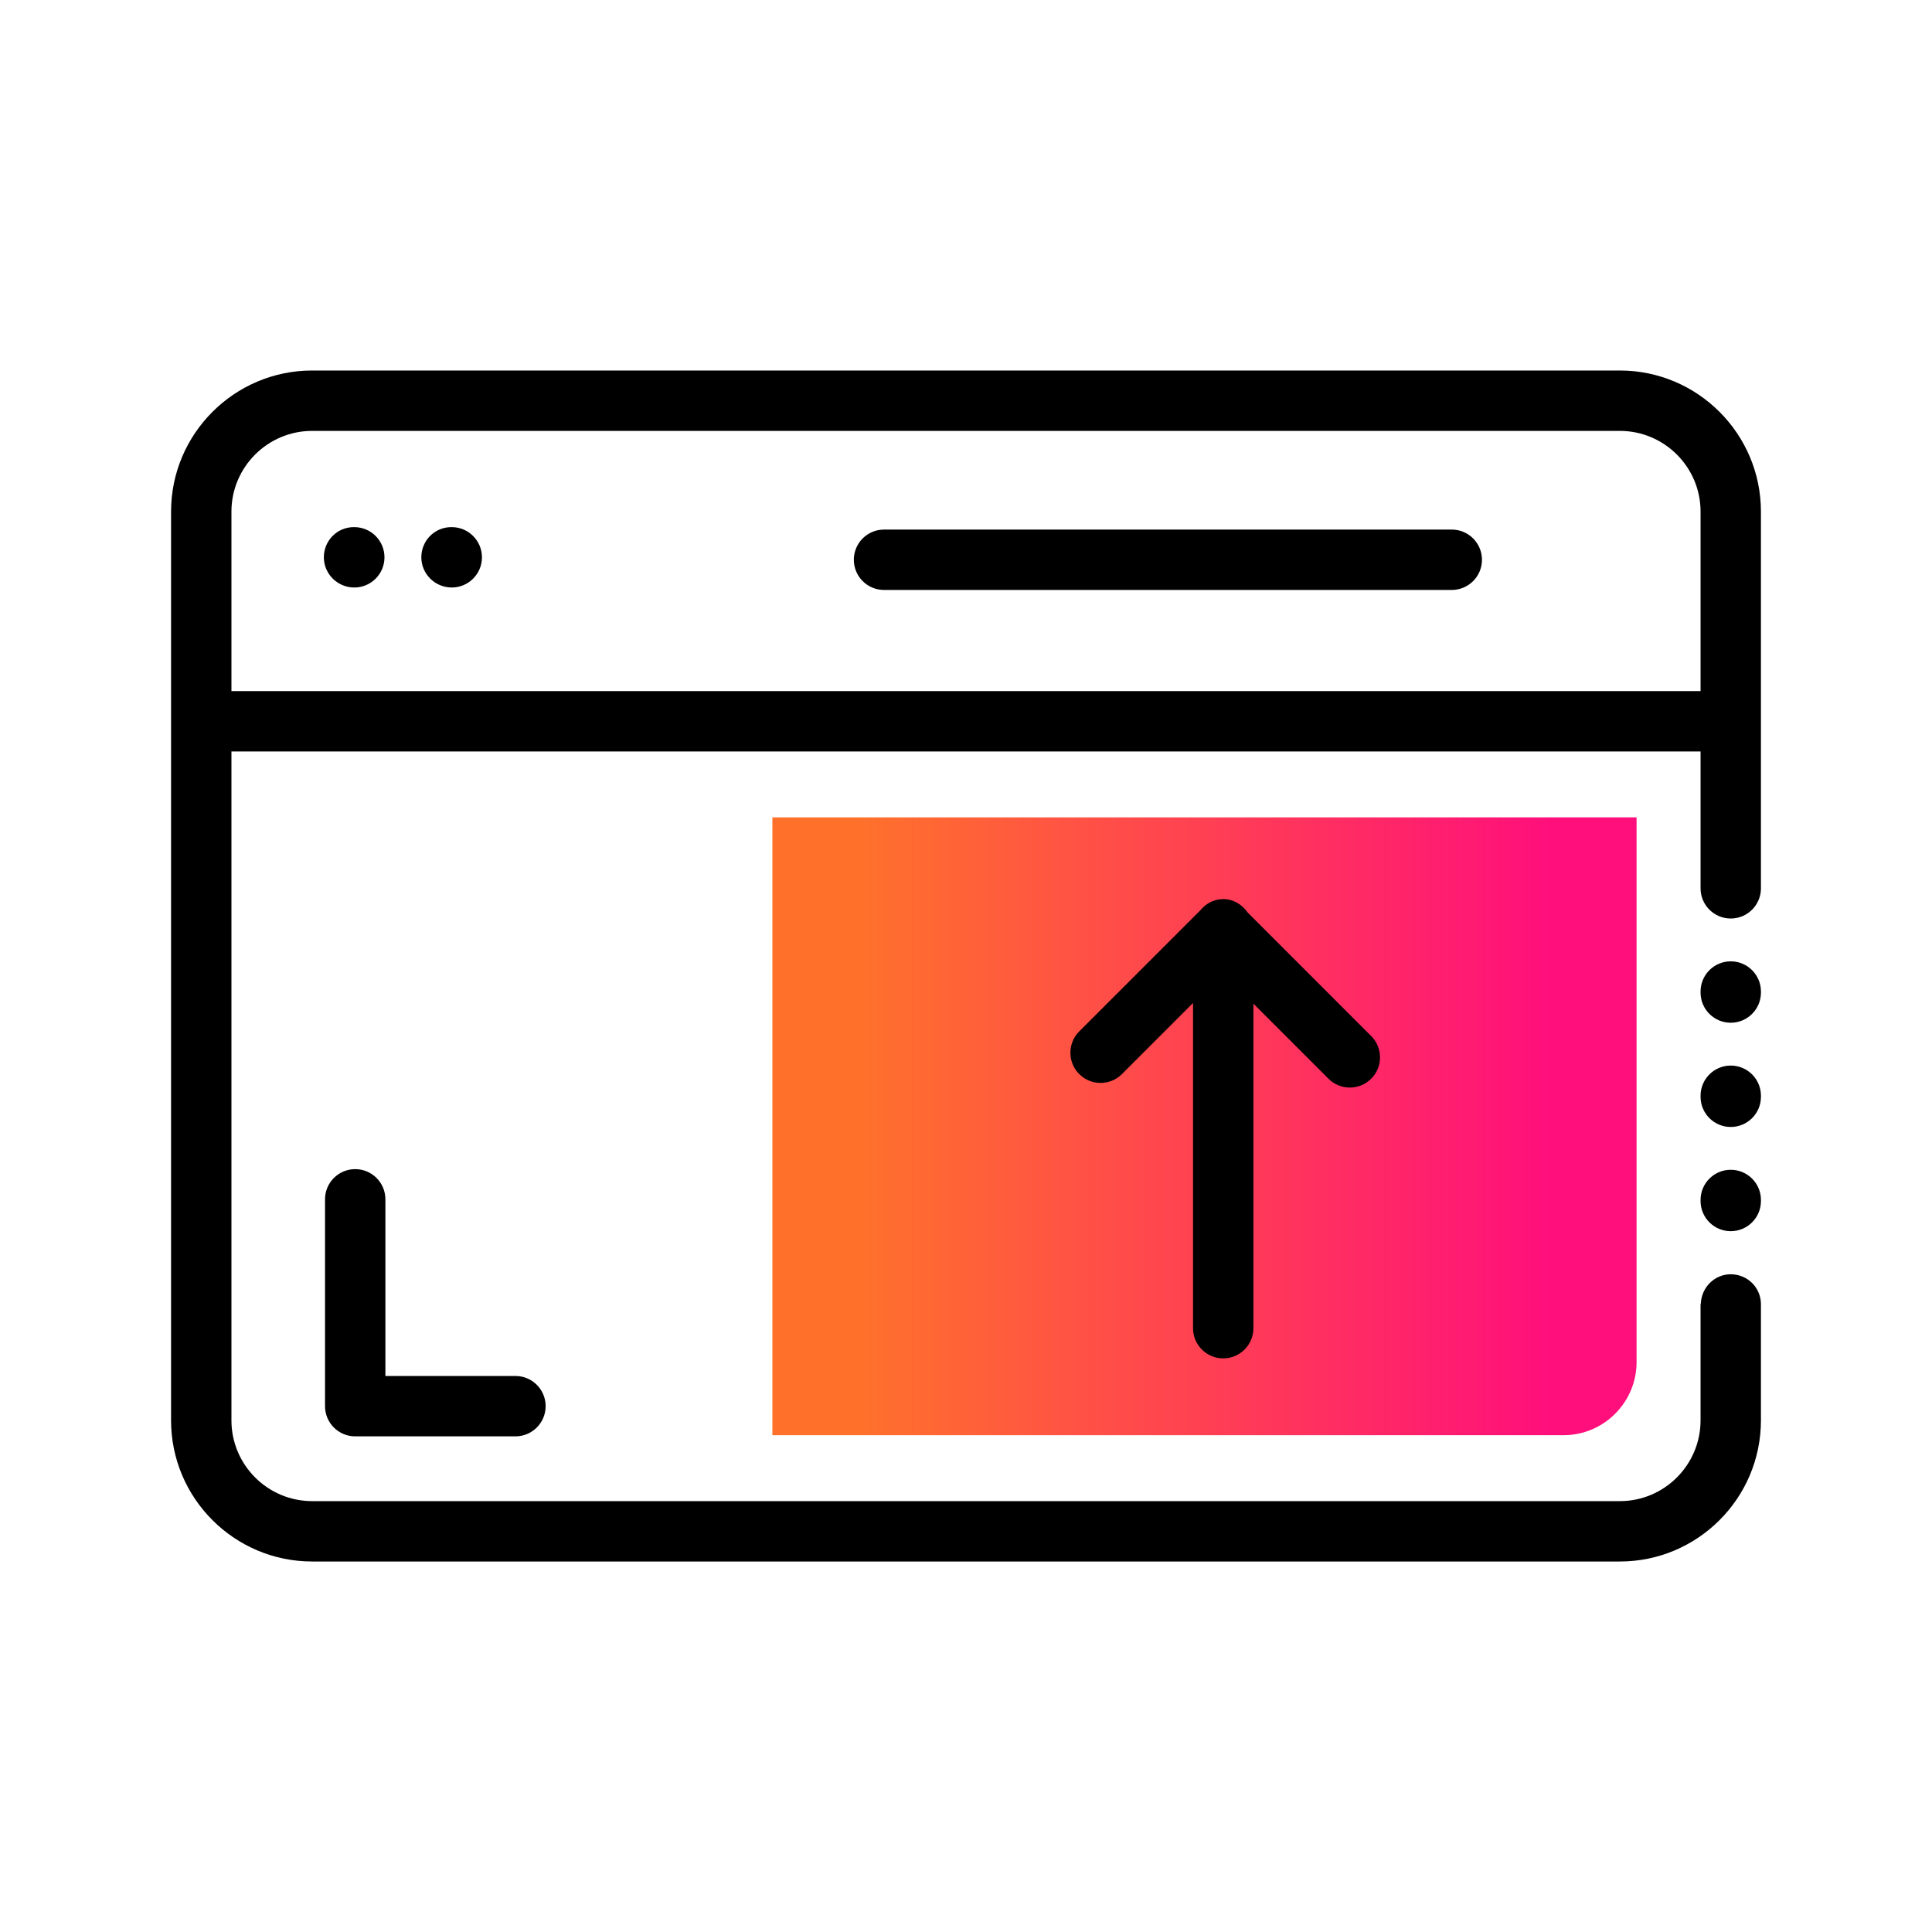
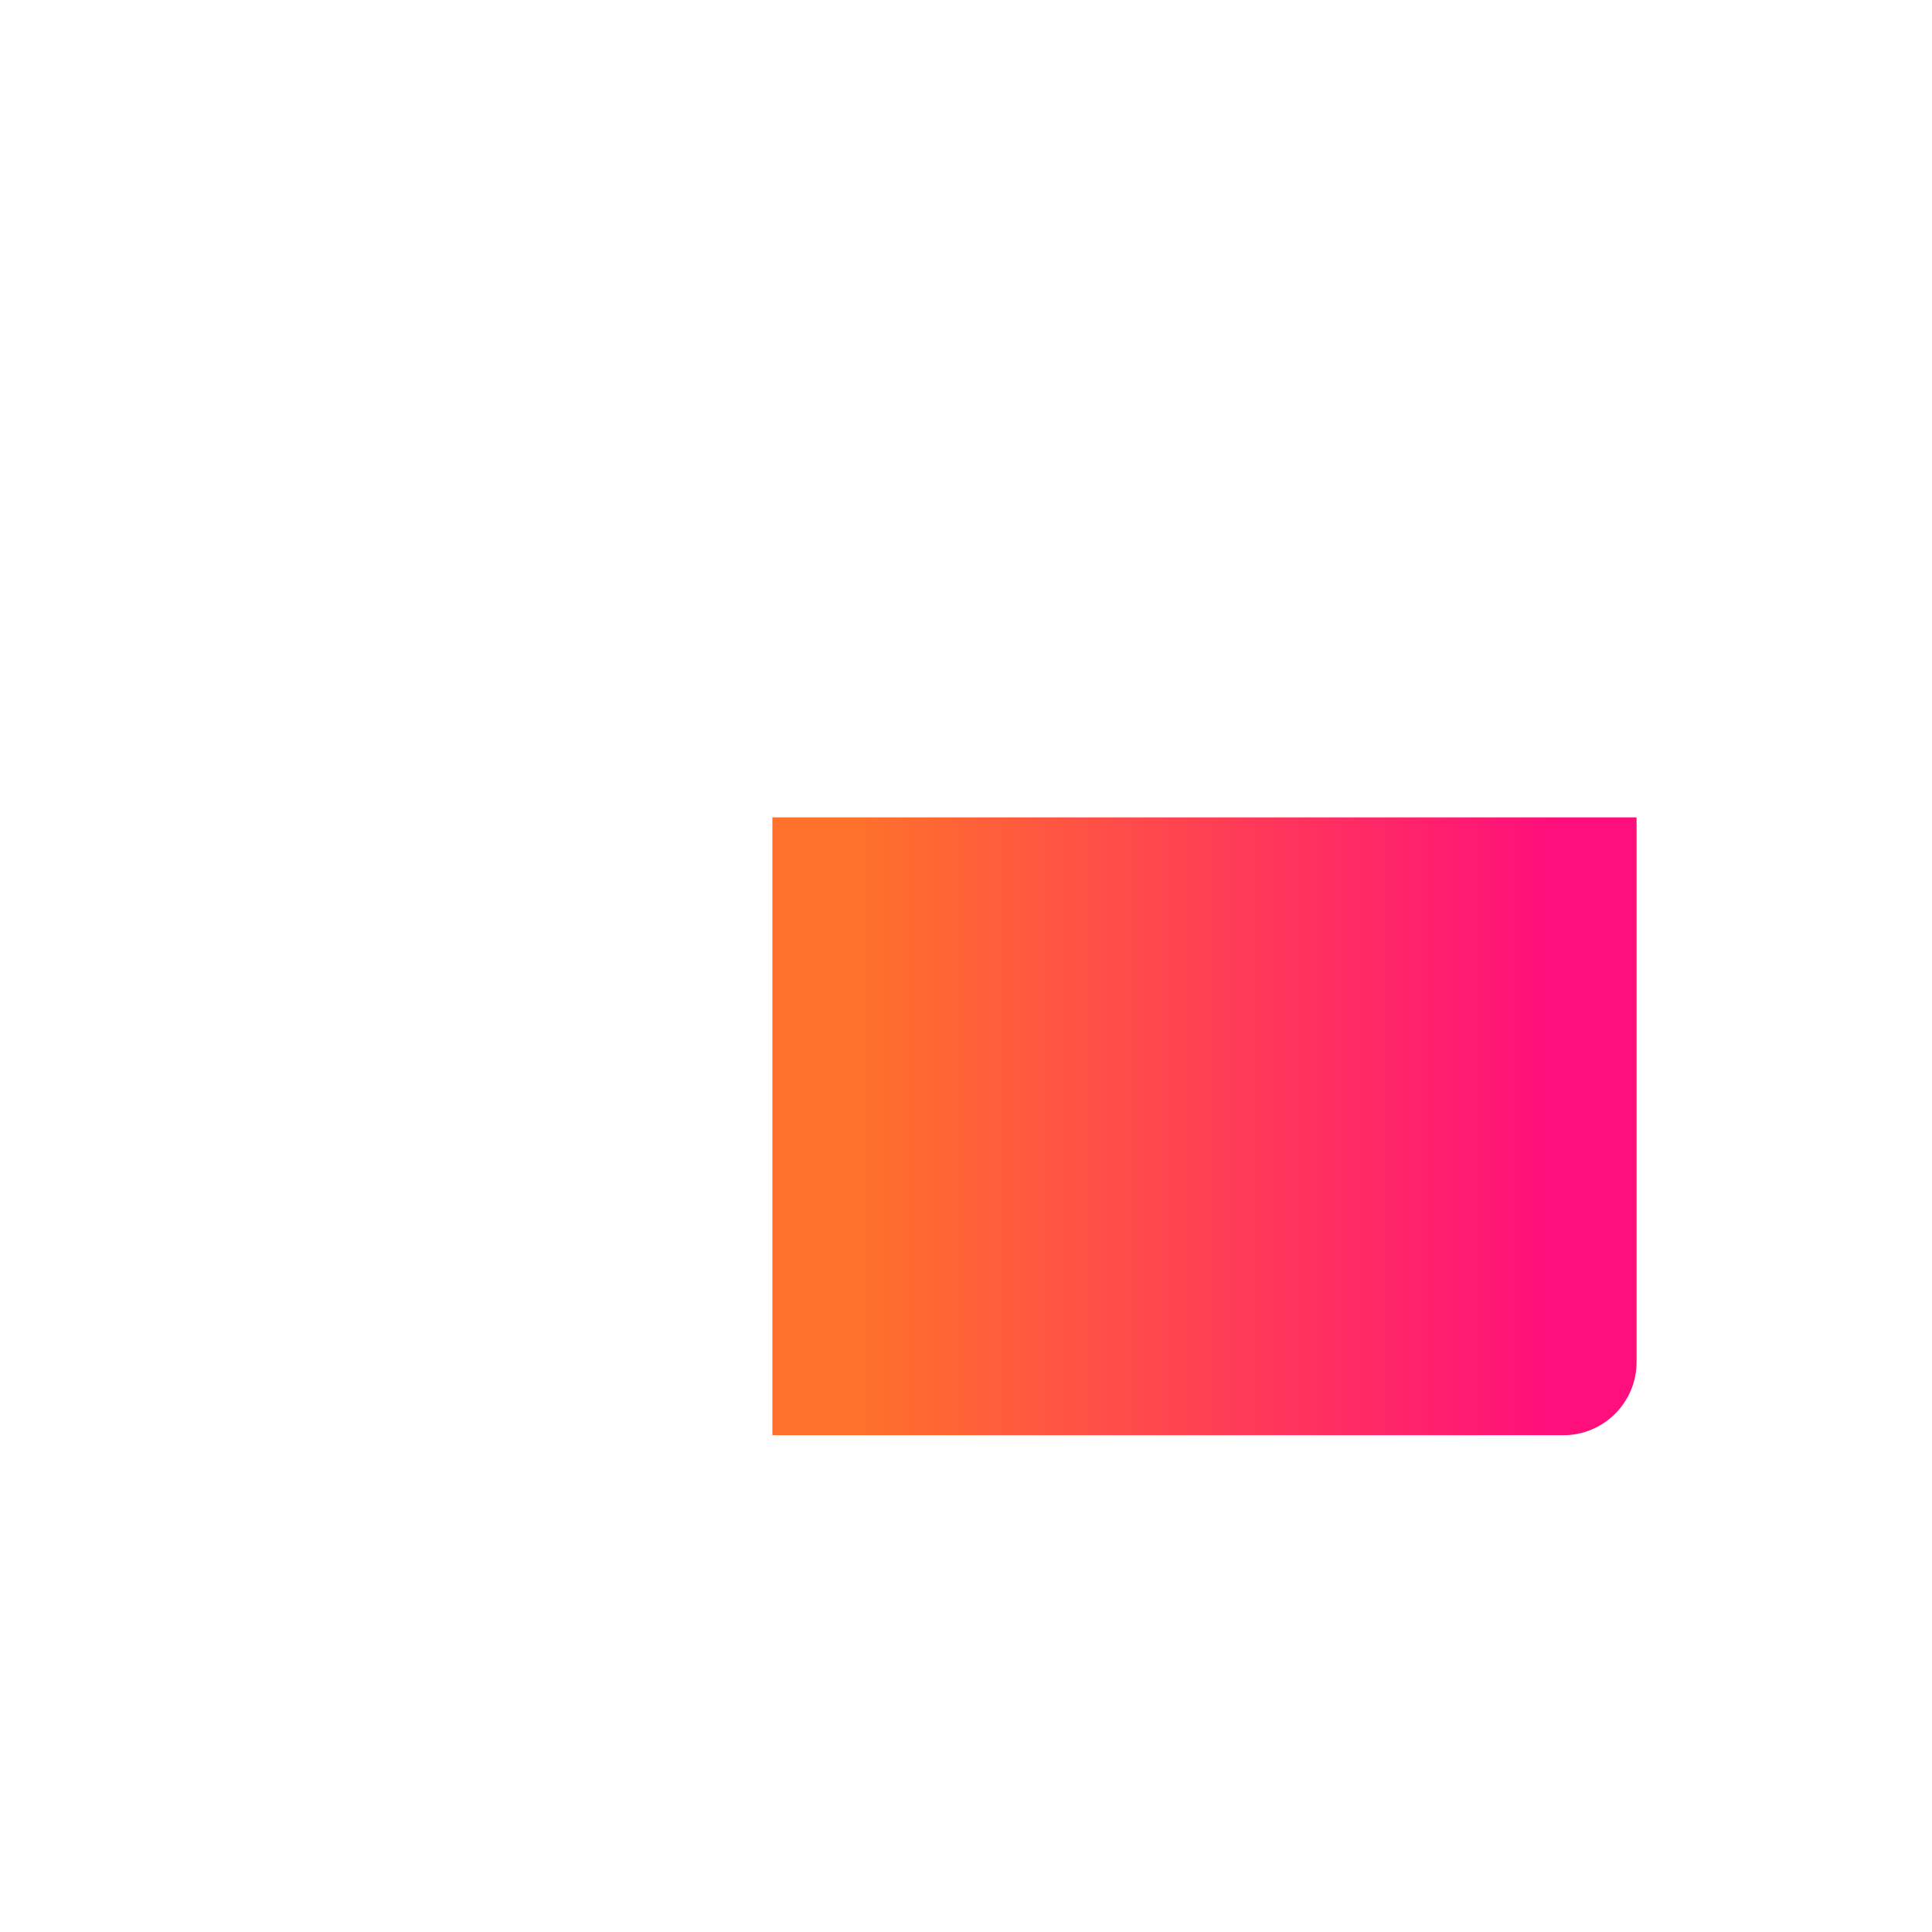
<svg xmlns="http://www.w3.org/2000/svg" id="Expressive_Outlined" viewBox="0 0 192 192">
  <defs>
    <style>.cls-1{fill:url(#Orange-to-pink-gradient);}.cls-1,.cls-2{stroke-width:0px;}</style>
    <linearGradient id="Orange-to-pink-gradient" x1="76.758" y1="111.93" x2="162.641" y2="111.93" gradientUnits="userSpaceOnUse">
      <stop offset=".1" stop-color="#ff712b" />
      <stop offset=".9" stop-color="#ff0f7b" />
    </linearGradient>
  </defs>
  <path class="cls-1" d="m76.758,81.231h85.883v54.127c0,4.013-3.258,7.271-7.271,7.271h-78.612v-61.398h0Z" />
-   <path class="cls-2" d="m38.3,119.187v17.556h12.925c1.657,0,3,1.343,3,3s-1.343,3-3,3h-15.925c-1.657,0-3-1.343-3-3v-20.556c0-1.657,1.343-3,3-3s3,1.343,3,3Zm136.7-30.956v.05c0,1.657-1.343,3-3,3s-3-1.343-3-3c0-.009.005-.016.005-.025,0-.009-.005-.016-.005-.025v-13.55H23v66.476c0,4.424,3.6,8.023,8.023,8.023h129.953c4.424,0,8.023-3.599,8.023-8.023v-11.497c0-.051.026-.093.029-.144.08-1.588,1.365-2.881,2.971-2.881,1.657,0,3,1.318,3,2.975v11.547c0,7.732-6.291,14.023-14.023,14.023H31.023c-7.732,0-14.023-6.291-14.023-14.023V50.844c0-7.732,6.291-14.023,14.023-14.023h129.953c7.732,0,14.023,6.291,14.023,14.023v37.386Zm-6-19.55v-17.836c0-4.424-3.6-8.023-8.023-8.023H31.023c-4.424,0-8.023,3.599-8.023,8.023v17.836h146Zm3,26.856c-1.657,0-3,1.343-3,3v.102c0,1.657,1.343,3,3,3s3-1.343,3-3v-.102c0-1.657-1.343-3-3-3Zm0,20.715c-1.657,0-3,1.343-3,3v.102c0,1.657,1.343,3,3,3s3-1.343,3-3v-.102c0-1.657-1.343-3-3-3Zm0-10.357c-1.657,0-3,1.343-3,3v.102c0,1.657,1.343,3,3,3s3-1.343,3-3v-.102c0-1.657-1.343-3-3-3ZM35.21,52.386h-.05c-1.657,0-2.976,1.343-2.976,3s1.368,3,3.025,3,3-1.343,3-3-1.343-3-3-3Zm9.687,0h-.051c-1.657,0-2.975,1.343-2.975,3s1.368,3,3.025,3,3-1.343,3-3-1.343-3-3-3Zm99.379.243h-56.423c-1.657,0-3,1.343-3,3s1.343,3,3,3h56.423c1.657,0,3-1.343,3-3s-1.343-3-3-3Zm-22.714,82.365c1.657,0,3-1.343,3-3v-32.252l7.461,7.46c.586.586,1.353.879,2.121.879s1.535-.293,2.121-.879c1.172-1.171,1.172-3.071,0-4.242l-12.277-12.278c-.541-.783-1.401-1.33-2.426-1.33-.935,0-1.737.454-2.287,1.125l-12.021,12.021c-1.172,1.172-1.172,3.071,0,4.243,1.172,1.172,3.07,1.171,4.242.001l7.066-7.066v32.319c0,1.657,1.343,3,3,3Z" />
</svg>